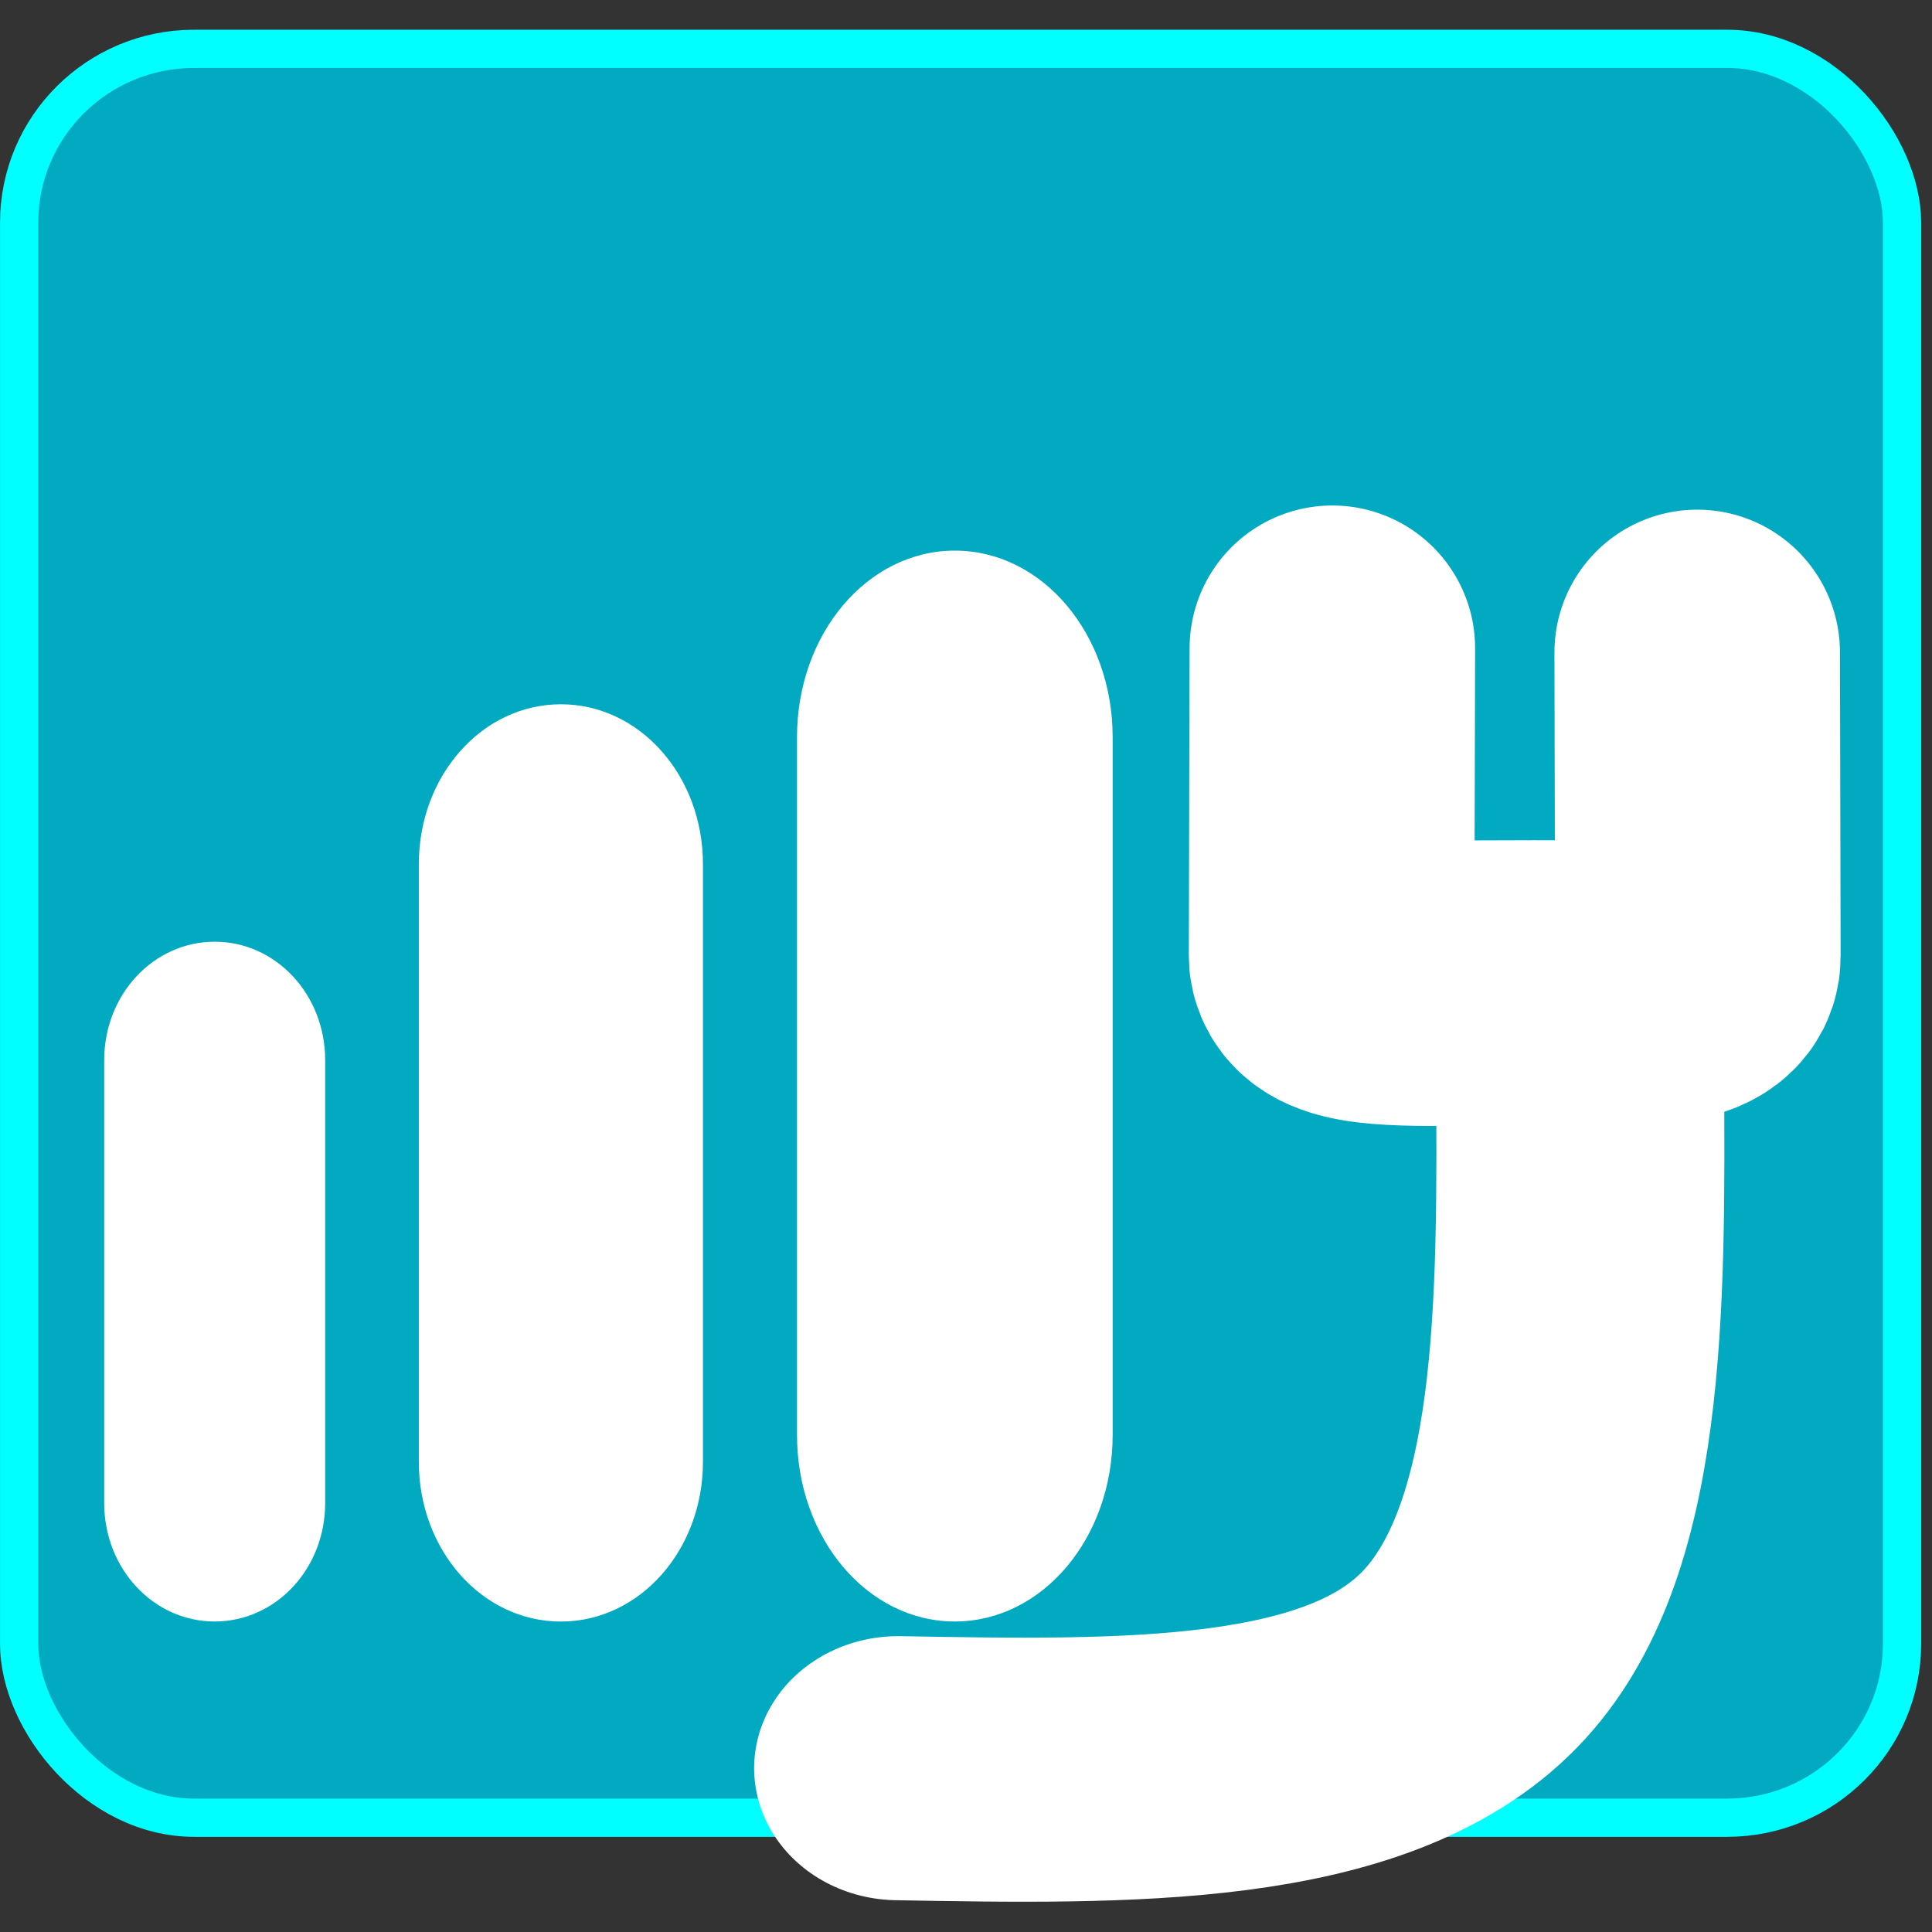
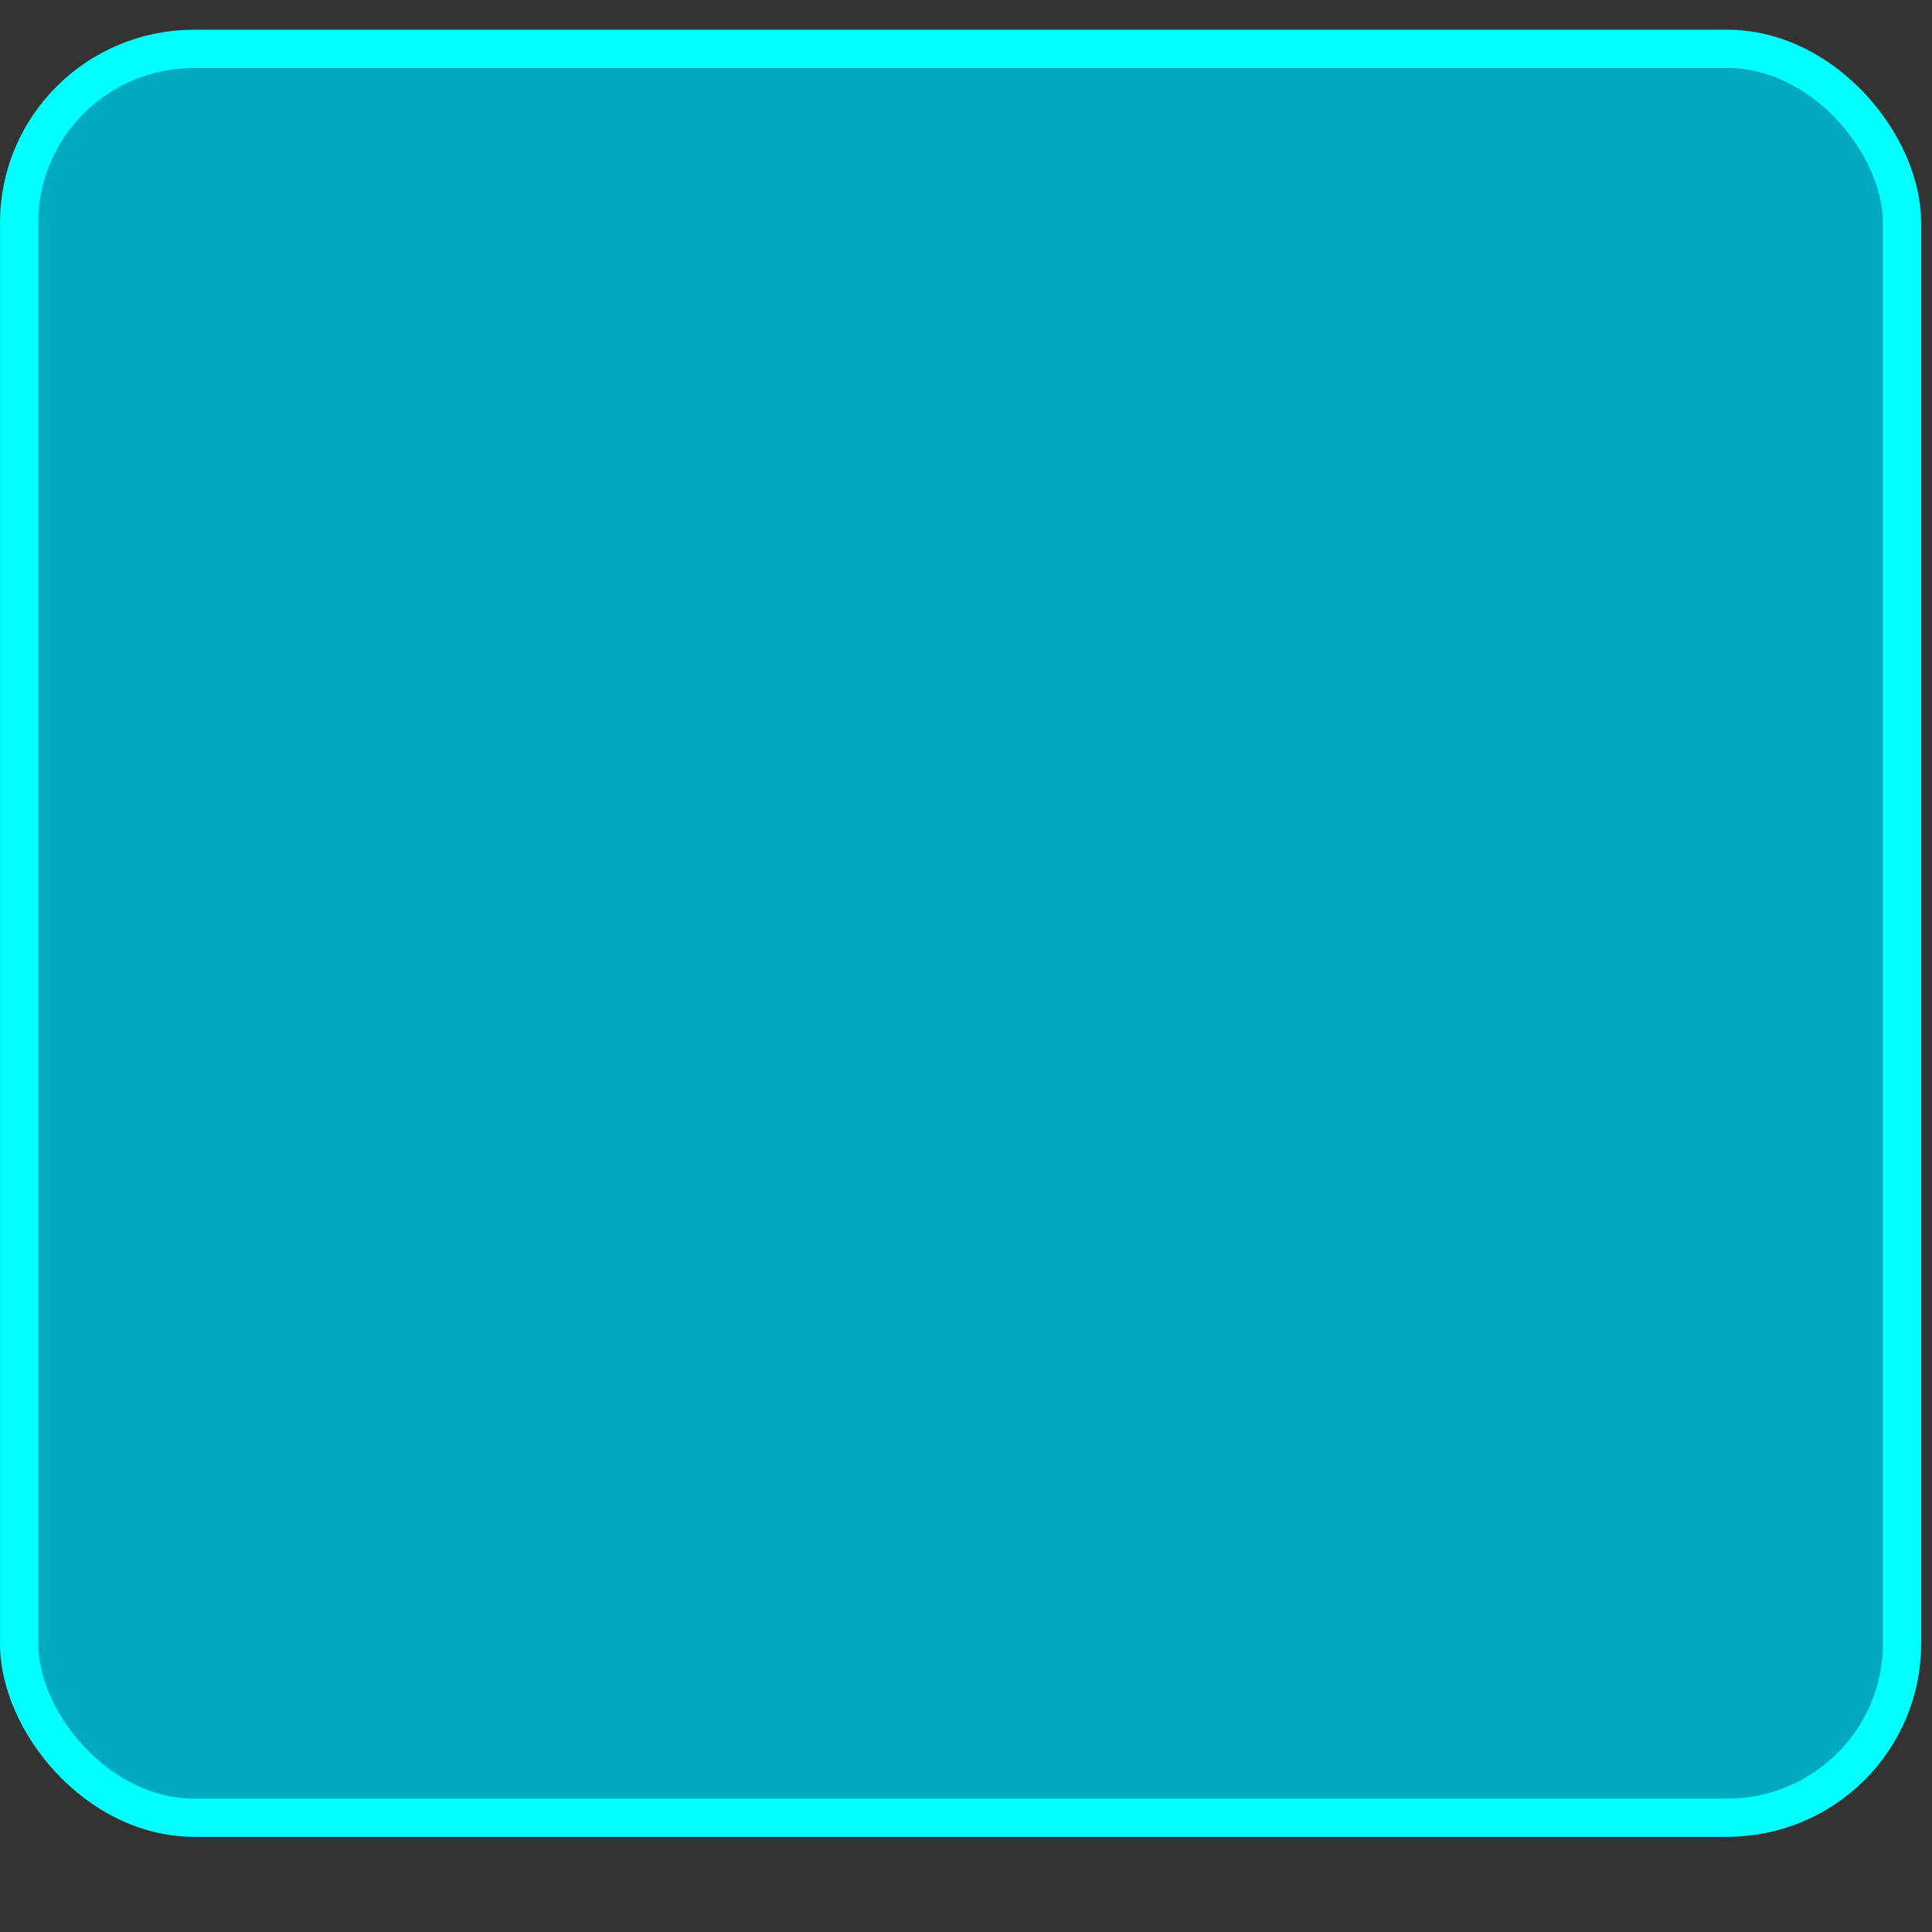
<svg xmlns="http://www.w3.org/2000/svg" width="32" height="32" viewBox="0 0 32 32" version="1.1" id="svg1" xml:space="preserve">
  <rect x="0" y="0" width="32" height="32" fill="#333333" stroke="none" />
  <defs id="defs1" />
  <g id="g1" transform="translate(-0.08,3.526)">
    <rect style="fill:#01aac0;fill-opacity:1;fill-rule:evenodd;stroke:#00ffff;stroke-width:0.633;stroke-linecap:round;stroke-linejoin:bevel;stroke-dasharray:none;stroke-opacity:1;paint-order:markers fill stroke" id="rect21" width="31.187" height="29.298" x="0.397" y="-2.717" ry="2.88" rx="2.896" />
-     <path style="mix-blend-mode:normal;fill:none;fill-opacity:1;fill-rule:evenodd;stroke:#ffffff;stroke-width:18;stroke-linecap:round;stroke-linejoin:bevel;stroke-dasharray:none;stroke-opacity:1;paint-order:markers fill stroke" d="m 104.467,69.366 c 0.093,16.158 0.186,32.315 -6.918,40.255 -7.104,7.939 -21.404,7.661 -35.704,7.382" id="path22" transform="matrix(0.265,0,0,0.243,-1.433,-2.671)" />
-     <path style="fill:none;fill-rule:evenodd;stroke:#ffffff;stroke-width:4.729;stroke-linecap:round;stroke-linejoin:bevel;stroke-dasharray:none;stroke-opacity:1;paint-order:markers fill stroke" d="m 22.148,7.211 -0.013,5.107 c 0.046,0.468 1.045,0.445 2.338,0.44 l 1.019,-0.003 c 1.479,-0.005 2.711,0.096 2.71,-0.441 l -0.011,-5.034" id="path5" />
-     <path id="rect16" style="fill:#ffffff;fill-opacity:1;fill-rule:evenodd;stroke:none;stroke-width:0.514;stroke-linecap:round;stroke-linejoin:bevel;stroke-dasharray:none;stroke-opacity:1;paint-order:markers fill stroke" d="m 15.895,5.594 c -1.448,0 -2.614,1.378 -2.614,3.09 V 20.241 c 0,1.712 1.166,3.09 2.614,3.09 1.448,0 2.614,-1.378 2.614,-3.09 V 8.684 c 0,-1.712 -1.166,-3.09 -2.614,-3.09 z M 9.37,8.139 c -1.303,0 -2.353,1.181 -2.353,2.647 v 9.9 c 0,1.466 1.049,2.646 2.353,2.646 1.303,0 2.353,-1.18 2.353,-2.646 v -9.9 c 0,-1.466 -1.049,-2.647 -2.353,-2.647 z M 3.636,12.072 c -1.014,0 -1.83,0.875 -1.83,1.961 v 7.337 c 0,1.087 0.816,1.961 1.83,1.961 1.014,0 1.83,-0.875 1.83,-1.961 v -7.337 c 0,-1.087 -0.816,-1.961 -1.83,-1.961 z" />
  </g>
</svg>